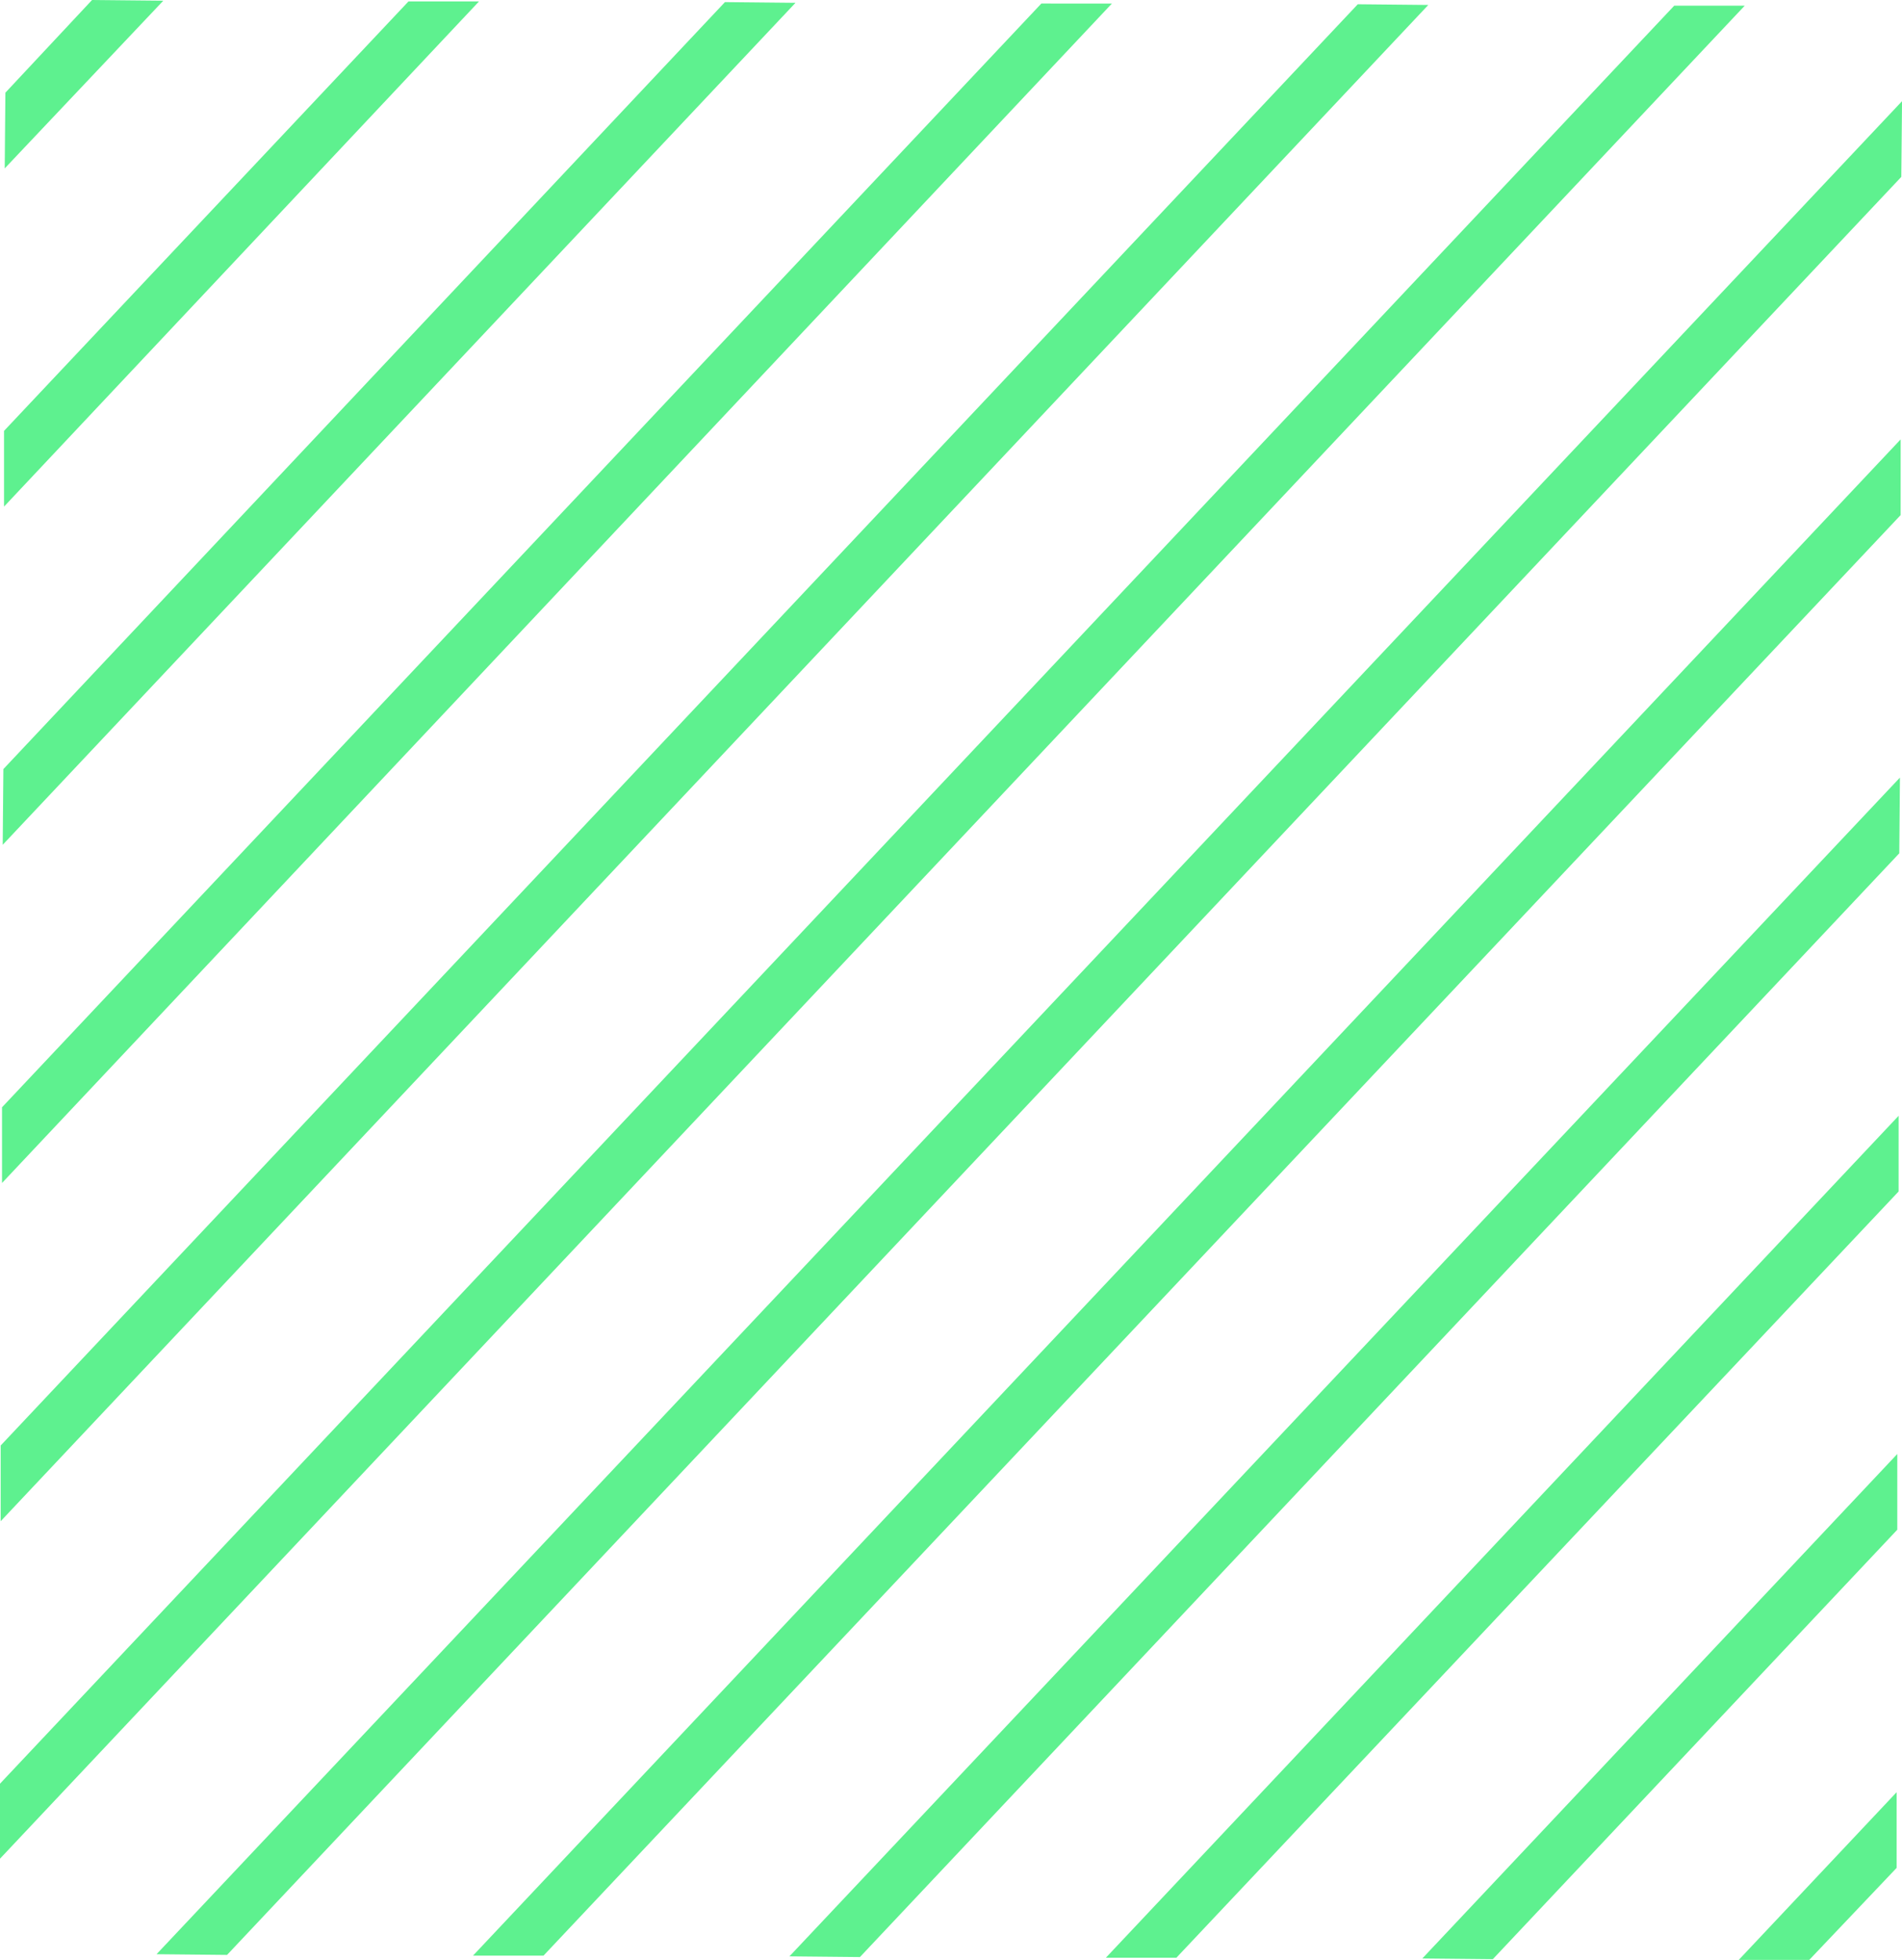
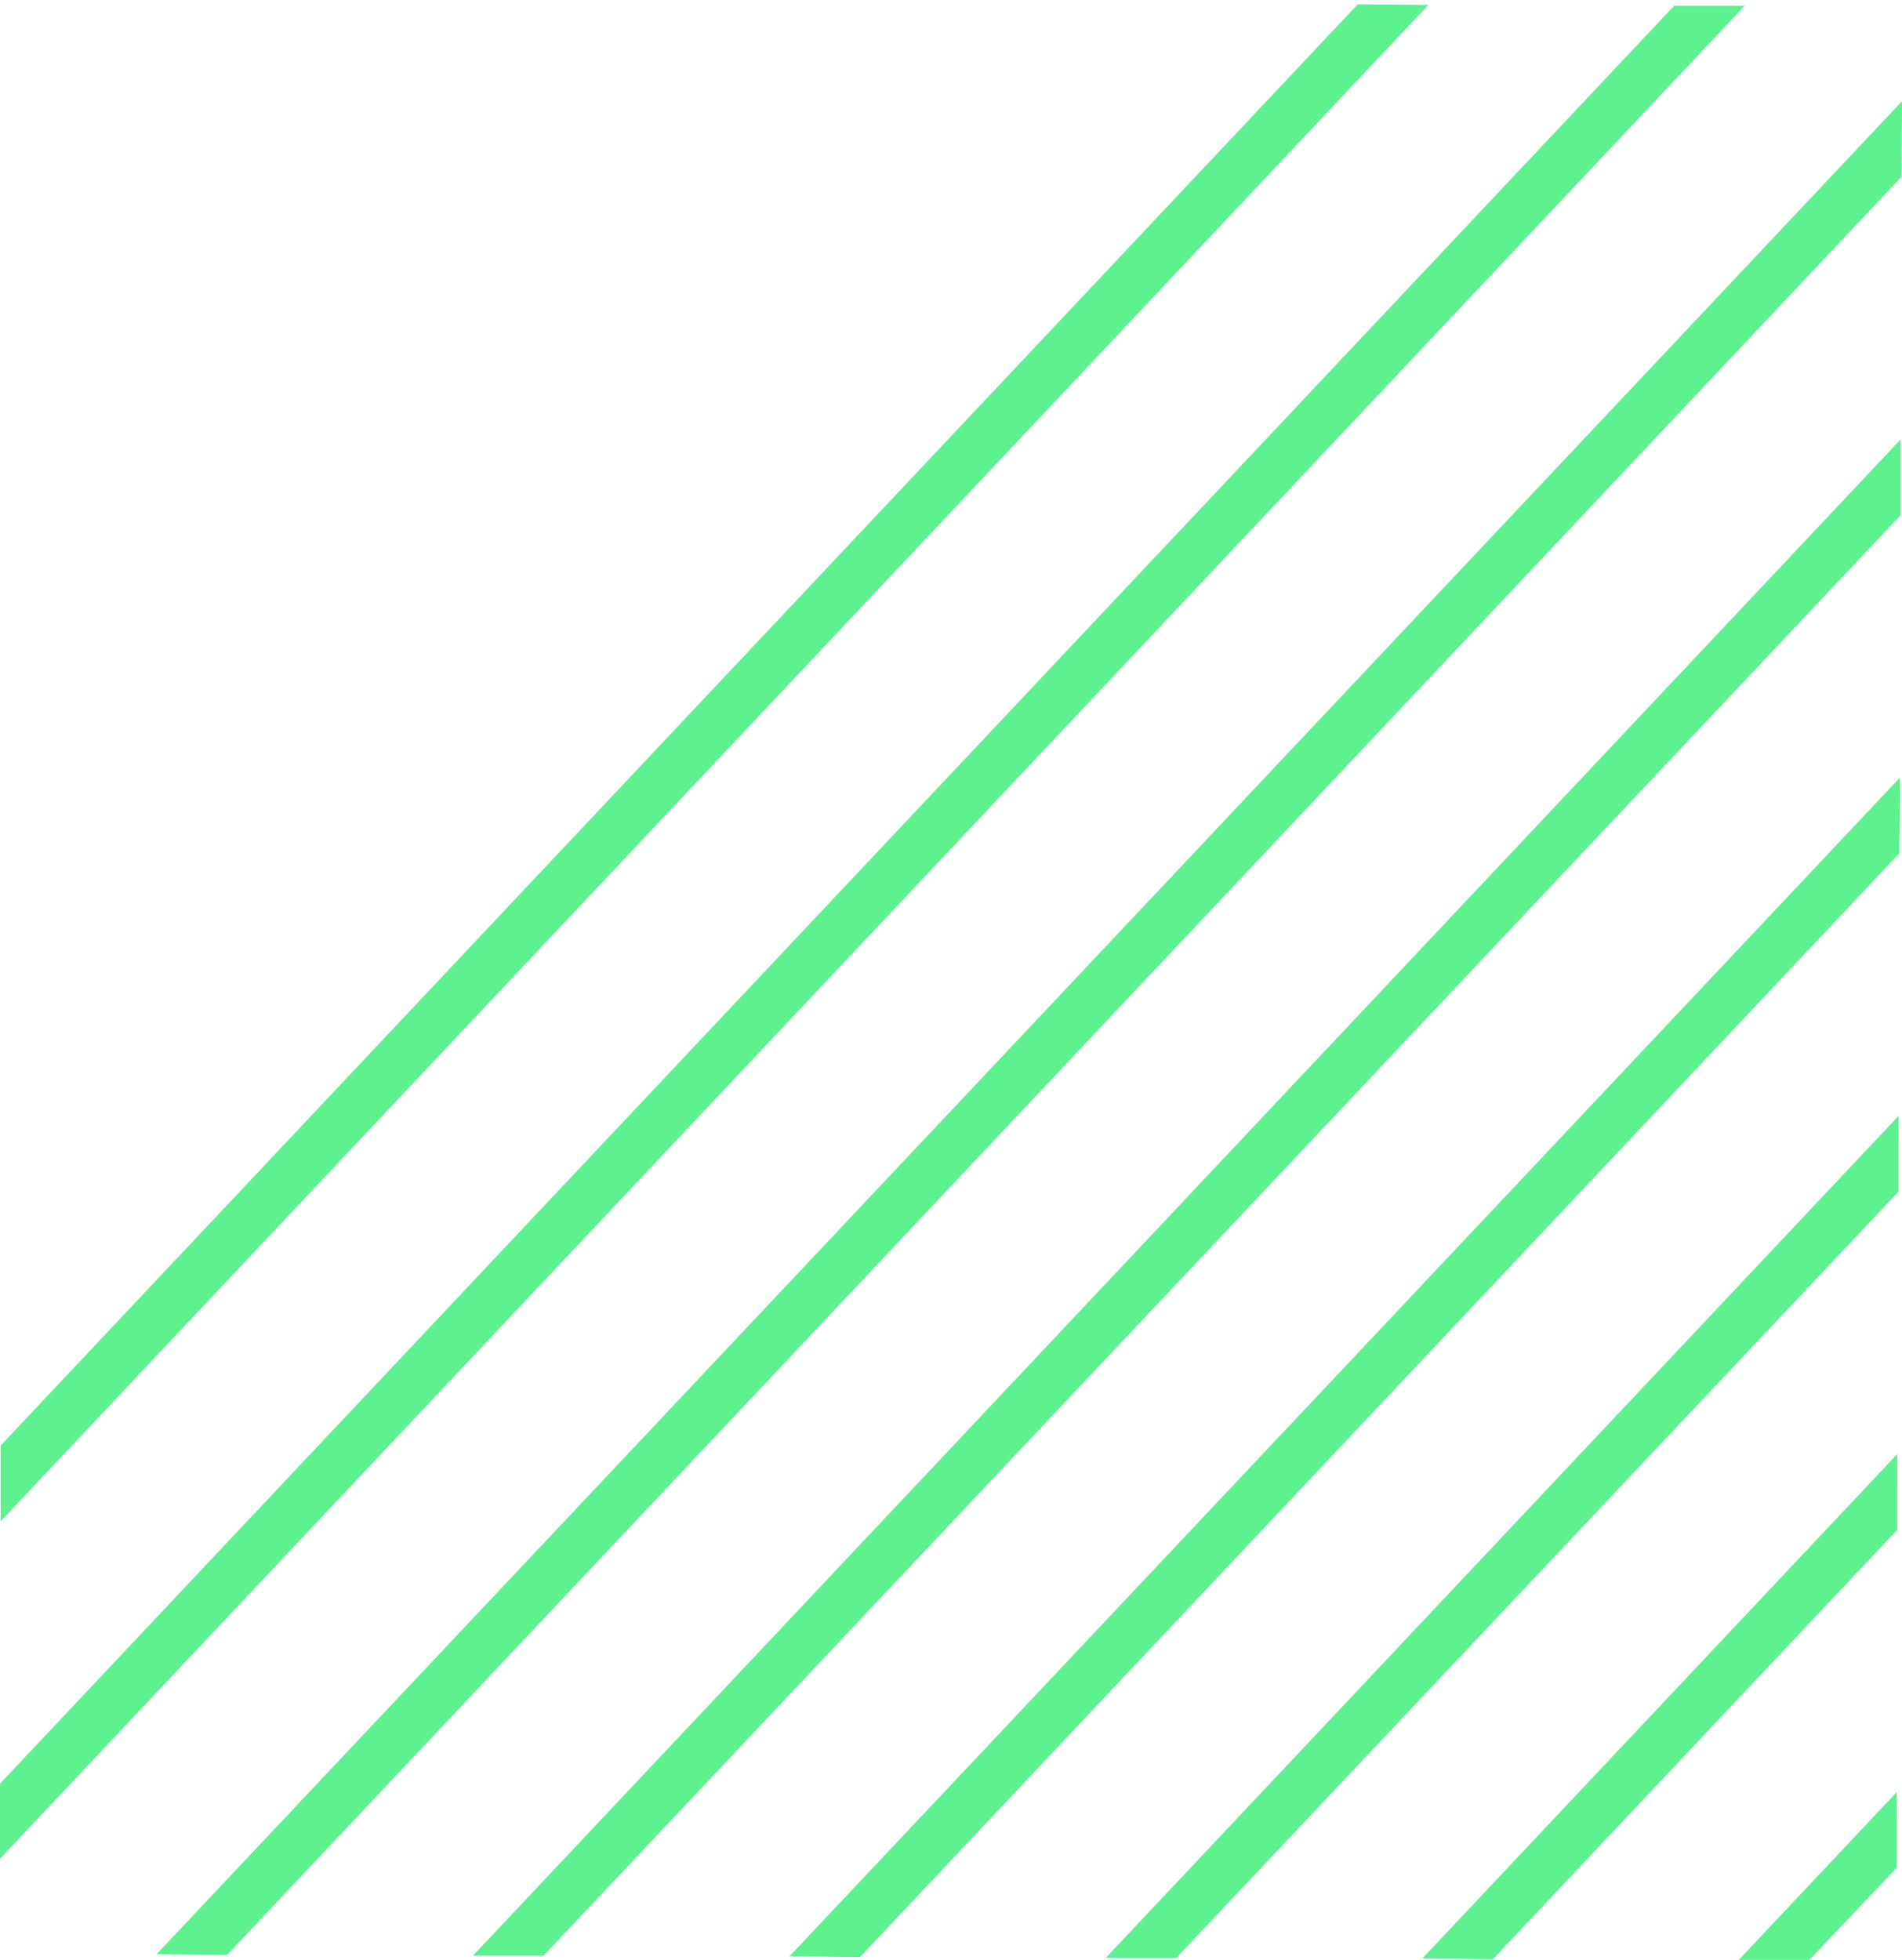
<svg xmlns="http://www.w3.org/2000/svg" width="105.196" height="108.387" viewBox="0 0 105.196 108.387">
  <g id="Group_148" data-name="Group 148" transform="translate(-1200.003 -1832.549)">
-     <path id="Path_49" data-name="Path 49" d="M201.431,239.86l-4.793,5.126-.037,4.187,8.77-9.274Z" transform="translate(1003.663 1592.689)" fill="#5ef18f" />
-     <path id="Path_50" data-name="Path 50" d="M218.96,239.88,196.59,263.631v4.187l26.271-27.938Z" transform="translate(1003.636 1592.747)" fill="#5ef18f" />
-     <path id="Path_51" data-name="Path 51" d="M236.516,239.89l-39.908,42.416-.037,4.187,43.847-46.564Z" transform="translate(1003.582 1592.776)" fill="#5ef18f" />
-     <path id="Path_52" data-name="Path 52" d="M254.044,239.91,196.56,300.951v4.187l61.386-65.228Z" transform="translate(1003.555 1592.834)" fill="#5ef18f" />
    <path id="Path_53" data-name="Path 53" d="M271.6,239.92,196.54,319.626v4.187L275.5,239.959Z" transform="translate(1003.5 1592.864)" fill="#5ef18f" />
    <path id="Path_54" data-name="Path 54" d="M289.129,239.94l-92.6,98.331v4.148l96.5-102.479Z" transform="translate(1003.473 1592.922)" fill="#5ef18f" />
    <path id="Path_55" data-name="Path 55" d="M295.4,241.29,198.86,343.769l3.9.039,92.6-98.331Z" transform="translate(1009.801 1596.854)" fill="#5ef18f" />
    <path id="Path_56" data-name="Path 56" d="M282.532,246.07,203.57,329.924h3.9l75.061-79.667Z" transform="translate(1022.593 1610.778)" fill="#5ef18f" />
    <path id="Path_57" data-name="Path 57" d="M269.7,250.85,208.28,316.039l3.9.039,57.484-61.041Z" transform="translate(1035.385 1624.702)" fill="#5ef18f" />
    <path id="Path_58" data-name="Path 58" d="M256.837,255.63,212.99,302.193h3.9l39.946-42.377Z" transform="translate(1048.176 1638.625)" fill="#5ef18f" />
    <path id="Path_59" data-name="Path 59" d="M243.971,260.41l-26.271,27.9,3.9.039,22.37-23.751Z" transform="translate(1060.968 1652.549)" fill="#5ef18f" />
    <path id="Path_60" data-name="Path 60" d="M231.142,265.19l-8.732,9.274h3.9l4.831-5.087Z" transform="translate(1073.76 1666.473)" fill="#5ef18f" />
  </g>
</svg>